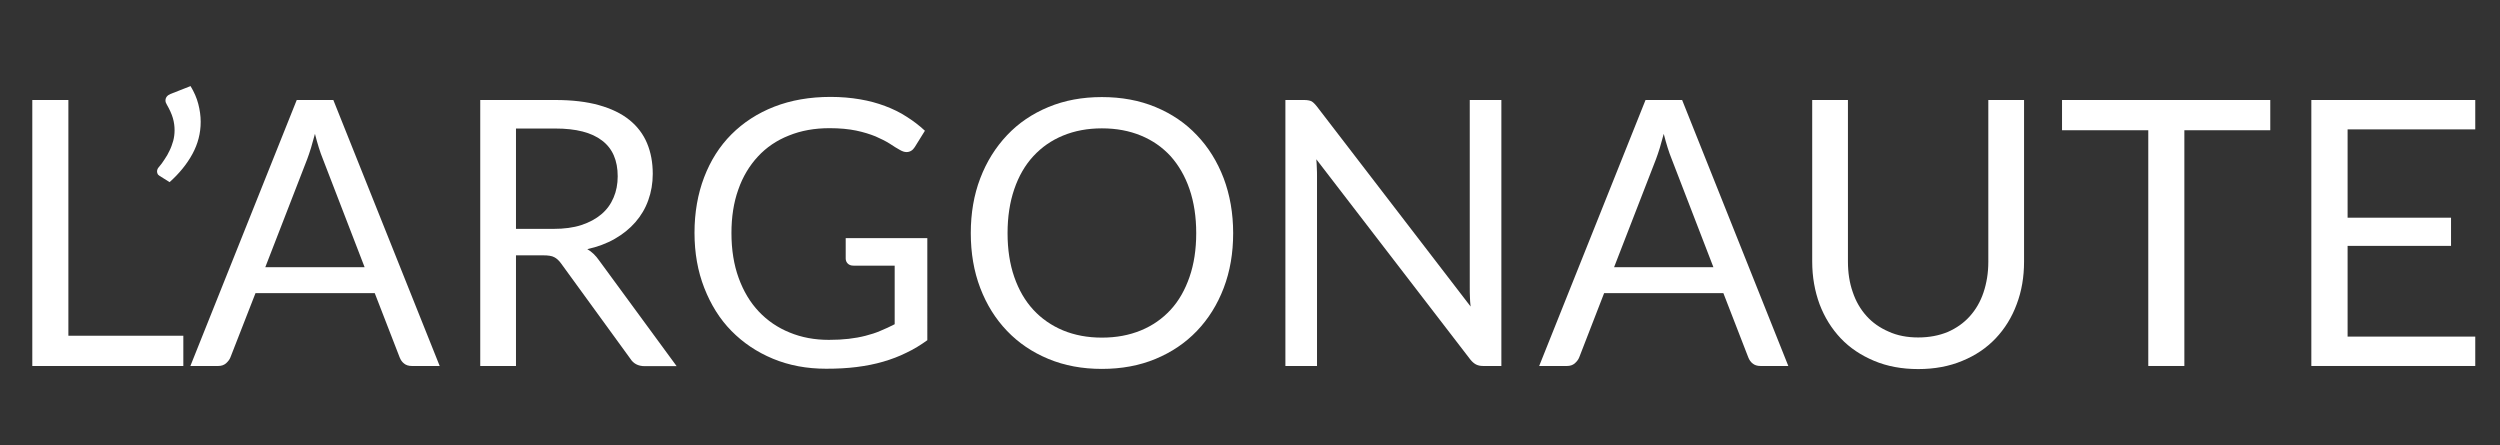
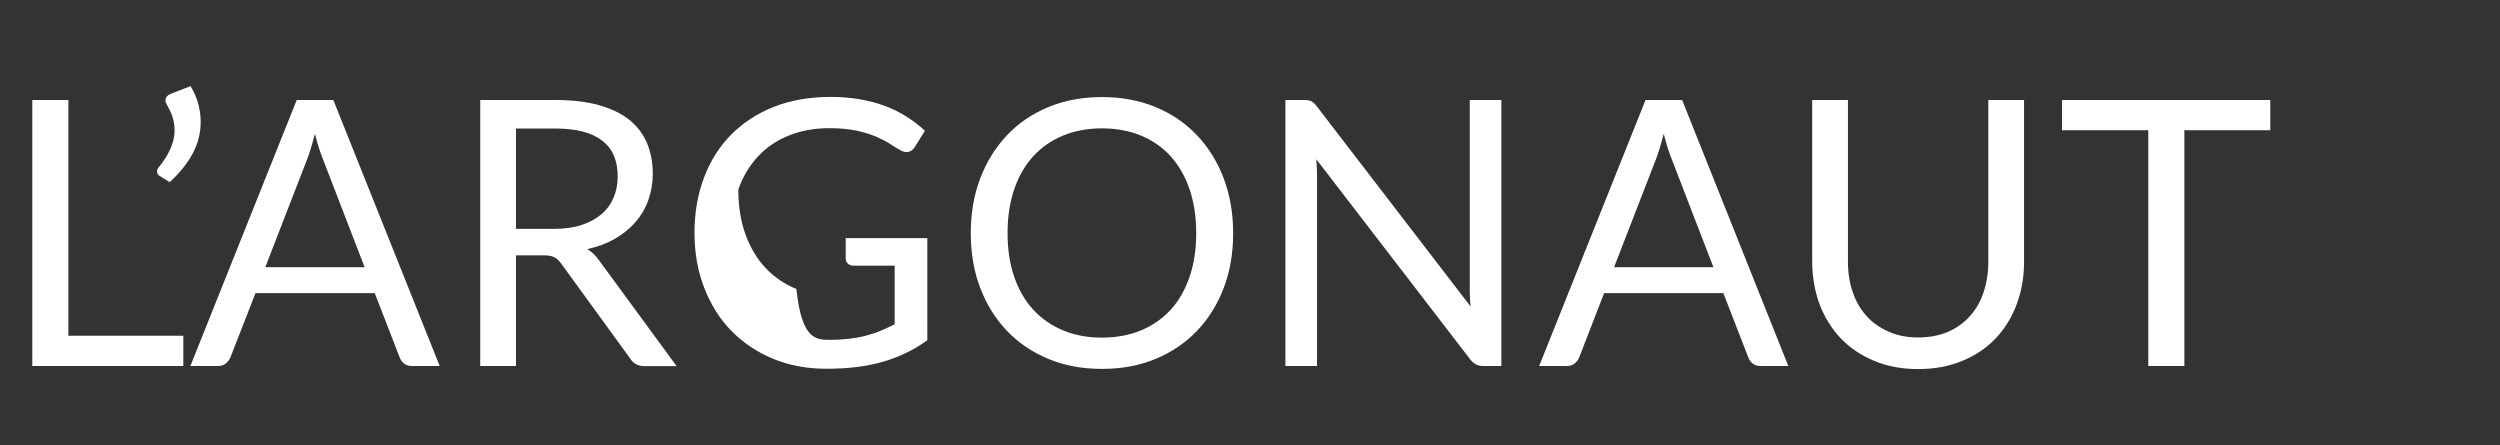
<svg xmlns="http://www.w3.org/2000/svg" version="1.1" id="Layer_1" x="0px" y="0px" width="1455px" height="259px" viewBox="0 0 1455 259" style="enable-background:new 0 0 1455 259;" xml:space="preserve">
  <rect x="0" y="0" width="1455" height="259" fill="#333333" stroke="none" />
  <style type="text/css"> .st0{enable-background:new ;} .st1{fill:#FFFFFF;} </style>
  <g class="st0">
    <path class="st1" d="M39.7,195.4h67V213H18.8V58.2h21V195.4z" />
    <path class="st1" d="M110.9,50.1c2.1,3.5,3.6,6.9,4.5,10.4c0.9,3.5,1.4,6.9,1.4,10.4c0,6.6-1.6,12.8-4.8,18.7 c-3.2,5.9-7.7,11.4-13.3,16.4l-5.9-3.7c-0.6-0.4-1-0.8-1.1-1.2c-0.2-0.4-0.3-0.9-0.3-1.3c0-1,0.4-1.9,1.1-2.6 c1.2-1.4,2.3-2.9,3.3-4.5c1.1-1.6,2.1-3.3,2.9-5.1c0.9-1.8,1.5-3.6,2.1-5.6c0.5-1.9,0.8-4,0.8-6.2c0-2.3-0.3-4.7-1-7.1 c-0.7-2.4-1.9-5-3.5-7.8c-0.5-0.8-0.8-1.6-0.8-2.4c0-1.7,1-3,2.9-3.8L110.9,50.1z" />
    <path class="st1" d="M255.9,213h-16.2c-1.9,0-3.4-0.5-4.5-1.4c-1.2-0.9-2-2.1-2.6-3.6l-14.5-37.4h-69.4L134.1,208 c-0.5,1.3-1.4,2.4-2.6,3.5c-1.2,1-2.7,1.5-4.5,1.5h-16.2l61.9-154.8H194L255.9,213z M154.4,155.5h57.8l-24.3-63 c-1.6-3.9-3.1-8.7-4.6-14.6c-0.8,3-1.6,5.7-2.3,8.2c-0.8,2.5-1.5,4.7-2.2,6.5L154.4,155.5z" />
    <path class="st1" d="M300.3,148.4V213h-20.8V58.2h43.7c9.8,0,18.3,1,25.4,3c7.1,2,13,4.8,17.7,8.6c4.6,3.7,8.1,8.3,10.3,13.6 c2.2,5.3,3.3,11.2,3.3,17.8c0,5.5-0.9,10.6-2.6,15.3c-1.7,4.8-4.2,9-7.5,12.8c-3.3,3.8-7.3,7-12,9.7c-4.7,2.7-10.1,4.7-16,6 c2.6,1.5,4.9,3.7,6.9,6.6l45.1,61.5h-18.6c-3.8,0-6.6-1.5-8.4-4.4l-40.2-55.3c-1.2-1.7-2.6-3-4-3.7c-1.4-0.8-3.6-1.1-6.5-1.1H300.3 z M300.3,133.2h21.9c6.1,0,11.5-0.7,16.1-2.2c4.6-1.5,8.5-3.6,11.7-6.3s5.5-5.9,7.1-9.7c1.6-3.7,2.4-7.9,2.4-12.4 c0-9.2-3-16.2-9.1-20.8c-6.1-4.7-15.1-7-27.2-7h-22.9V133.2z" />
-     <path class="st1" d="M482.4,197.8c4.2,0,8-0.2,11.5-0.6c3.5-0.4,6.8-1,9.9-1.8c3.1-0.8,6-1.7,8.7-2.9c2.7-1.1,5.5-2.4,8.2-3.8 v-34.1h-24c-1.4,0-2.5-0.4-3.3-1.2c-0.8-0.8-1.2-1.8-1.2-2.9v-11.9h47.5V198c-3.9,2.8-7.9,5.3-12.2,7.3c-4.2,2.1-8.7,3.8-13.5,5.2 c-4.8,1.4-9.9,2.4-15.4,3.1c-5.5,0.7-11.4,1-17.8,1c-11.2,0-21.5-1.9-30.9-5.8c-9.4-3.9-17.4-9.3-24.2-16.2 c-6.8-6.9-12-15.3-15.8-25c-3.8-9.7-5.7-20.4-5.7-32.1c0-11.8,1.9-22.6,5.6-32.3c3.7-9.7,9-18.1,15.9-25 c6.9-6.9,15.2-12.3,24.9-16.1c9.8-3.8,20.7-5.7,32.8-5.7c6.1,0,11.8,0.5,17.1,1.4c5.3,0.9,10.1,2.2,14.6,3.9 c4.5,1.7,8.7,3.7,12.5,6.2c3.8,2.4,7.4,5.1,10.7,8.2l-5.9,9.5c-1.2,1.9-2.8,2.9-4.8,2.9c-1.2,0-2.4-0.4-3.8-1.2 c-1.8-1-3.8-2.2-6-3.7c-2.2-1.4-5-2.8-8.2-4.2c-3.2-1.3-7-2.5-11.3-3.4c-4.4-0.9-9.5-1.4-15.5-1.4c-8.7,0-16.6,1.4-23.7,4.3 c-7.1,2.8-13.1,6.9-18,12.2s-8.8,11.7-11.4,19.2c-2.7,7.5-4,16-4,25.3c0,9.8,1.4,18.5,4.2,26.2c2.8,7.7,6.7,14.2,11.7,19.5 c5,5.3,11,9.4,17.9,12.2C466.5,196.4,474.1,197.8,482.4,197.8z" />
+     <path class="st1" d="M482.4,197.8c4.2,0,8-0.2,11.5-0.6c3.5-0.4,6.8-1,9.9-1.8c3.1-0.8,6-1.7,8.7-2.9c2.7-1.1,5.5-2.4,8.2-3.8 v-34.1h-24c-1.4,0-2.5-0.4-3.3-1.2c-0.8-0.8-1.2-1.8-1.2-2.9v-11.9h47.5V198c-3.9,2.8-7.9,5.3-12.2,7.3c-4.2,2.1-8.7,3.8-13.5,5.2 c-4.8,1.4-9.9,2.4-15.4,3.1c-5.5,0.7-11.4,1-17.8,1c-11.2,0-21.5-1.9-30.9-5.8c-9.4-3.9-17.4-9.3-24.2-16.2 c-6.8-6.9-12-15.3-15.8-25c-3.8-9.7-5.7-20.4-5.7-32.1c0-11.8,1.9-22.6,5.6-32.3c3.7-9.7,9-18.1,15.9-25 c6.9-6.9,15.2-12.3,24.9-16.1c9.8-3.8,20.7-5.7,32.8-5.7c6.1,0,11.8,0.5,17.1,1.4c5.3,0.9,10.1,2.2,14.6,3.9 c4.5,1.7,8.7,3.7,12.5,6.2c3.8,2.4,7.4,5.1,10.7,8.2l-5.9,9.5c-1.2,1.9-2.8,2.9-4.8,2.9c-1.2,0-2.4-0.4-3.8-1.2 c-1.8-1-3.8-2.2-6-3.7c-2.2-1.4-5-2.8-8.2-4.2c-3.2-1.3-7-2.5-11.3-3.4c-4.4-0.9-9.5-1.4-15.5-1.4c-8.7,0-16.6,1.4-23.7,4.3 c-7.1,2.8-13.1,6.9-18,12.2s-8.8,11.7-11.4,19.2c0,9.8,1.4,18.5,4.2,26.2c2.8,7.7,6.7,14.2,11.7,19.5 c5,5.3,11,9.4,17.9,12.2C466.5,196.4,474.1,197.8,482.4,197.8z" />
    <path class="st1" d="M717.7,135.7c0,11.6-1.8,22.2-5.5,31.9c-3.7,9.7-8.9,18-15.6,25c-6.7,7-14.7,12.4-24.1,16.3 c-9.4,3.9-19.8,5.8-31.2,5.8c-11.4,0-21.7-1.9-31.1-5.8c-9.4-3.9-17.4-9.3-24.1-16.3c-6.7-7-11.9-15.3-15.6-25 c-3.7-9.7-5.5-20.3-5.5-31.9c0-11.6,1.8-22.2,5.5-31.9c3.7-9.7,8.9-18,15.6-25.1s14.7-12.5,24.1-16.4c9.4-3.9,19.7-5.8,31.1-5.8 c11.4,0,21.8,1.9,31.2,5.8c9.4,3.9,17.4,9.3,24.1,16.4c6.7,7,11.9,15.4,15.6,25.1C715.8,113.4,717.7,124.1,717.7,135.7z M696.2,135.7c0-9.5-1.3-18-3.9-25.6s-6.3-13.9-11-19.2c-4.8-5.2-10.5-9.2-17.3-12c-6.8-2.8-14.3-4.2-22.7-4.2 c-8.3,0-15.8,1.4-22.6,4.2c-6.8,2.8-12.5,6.8-17.3,12c-4.8,5.2-8.5,11.6-11.1,19.2s-3.9,16.1-3.9,25.6s1.3,18,3.9,25.5 c2.6,7.5,6.3,13.9,11.1,19.1c4.8,5.2,10.6,9.2,17.3,12c6.8,2.8,14.3,4.2,22.6,4.2c8.4,0,15.9-1.4,22.7-4.2 c6.8-2.8,12.5-6.8,17.3-12c4.8-5.2,8.4-11.6,11-19.1C694.9,153.7,696.2,145.2,696.2,135.7z" />
    <path class="st1" d="M763.2,58.9c0.9,0.5,1.9,1.4,3.1,2.9l89.6,116.6c-0.2-1.9-0.4-3.7-0.4-5.5c-0.1-1.8-0.1-3.5-0.1-5.1V58.2h18.4 V213h-10.6c-1.7,0-3-0.3-4.2-0.9c-1.1-0.6-2.2-1.5-3.3-2.9L766.1,92.7c0.1,1.8,0.3,3.6,0.3,5.3c0.1,1.7,0.1,3.3,0.1,4.8V213h-18.4 V58.2H759C760.9,58.2,762.3,58.5,763.2,58.9z" />
    <path class="st1" d="M1040.8,213h-16.2c-1.9,0-3.4-0.5-4.5-1.4c-1.2-0.9-2-2.1-2.6-3.6l-14.5-37.4h-69.4L919.1,208 c-0.5,1.3-1.4,2.4-2.6,3.5c-1.2,1-2.7,1.5-4.5,1.5h-16.2l61.9-154.8h21.3L1040.8,213z M939.4,155.5h57.8l-24.3-63 c-1.6-3.9-3.1-8.7-4.6-14.6c-0.8,3-1.6,5.7-2.3,8.2c-0.8,2.5-1.5,4.7-2.2,6.5L939.4,155.5z" />
    <path class="st1" d="M1116.4,196.4c6.4,0,12.1-1.1,17.2-3.2c5-2.2,9.3-5.2,12.8-9.1c3.5-3.9,6.2-8.5,8-13.9s2.8-11.3,2.8-17.8V58.2 h20.8v94.1c0,8.9-1.4,17.2-4.3,24.8c-2.8,7.6-6.9,14.2-12.2,19.8c-5.3,5.6-11.8,10-19.4,13.1c-7.6,3.2-16.2,4.8-25.7,4.8 s-18.1-1.6-25.7-4.8c-7.6-3.2-14.1-7.5-19.4-13.1c-5.3-5.6-9.4-12.2-12.3-19.8c-2.8-7.6-4.3-15.9-4.3-24.8V58.2h20.8v94 c0,6.5,0.9,12.4,2.8,17.8c1.8,5.4,4.5,10,8,13.9c3.5,3.9,7.8,6.9,12.9,9.1C1104.2,195.3,1110,196.4,1116.4,196.4z" />
    <path class="st1" d="M1321.3,58.2v17.6h-50V213h-21V75.8h-50.2V58.2H1321.3z" />
-     <path class="st1" d="M1440.6,58.2v17.1h-74.3v51.4h60.2v16.4h-60.2v52.8h74.3V213h-95.4V58.2H1440.6z" />
  </g>
</svg>